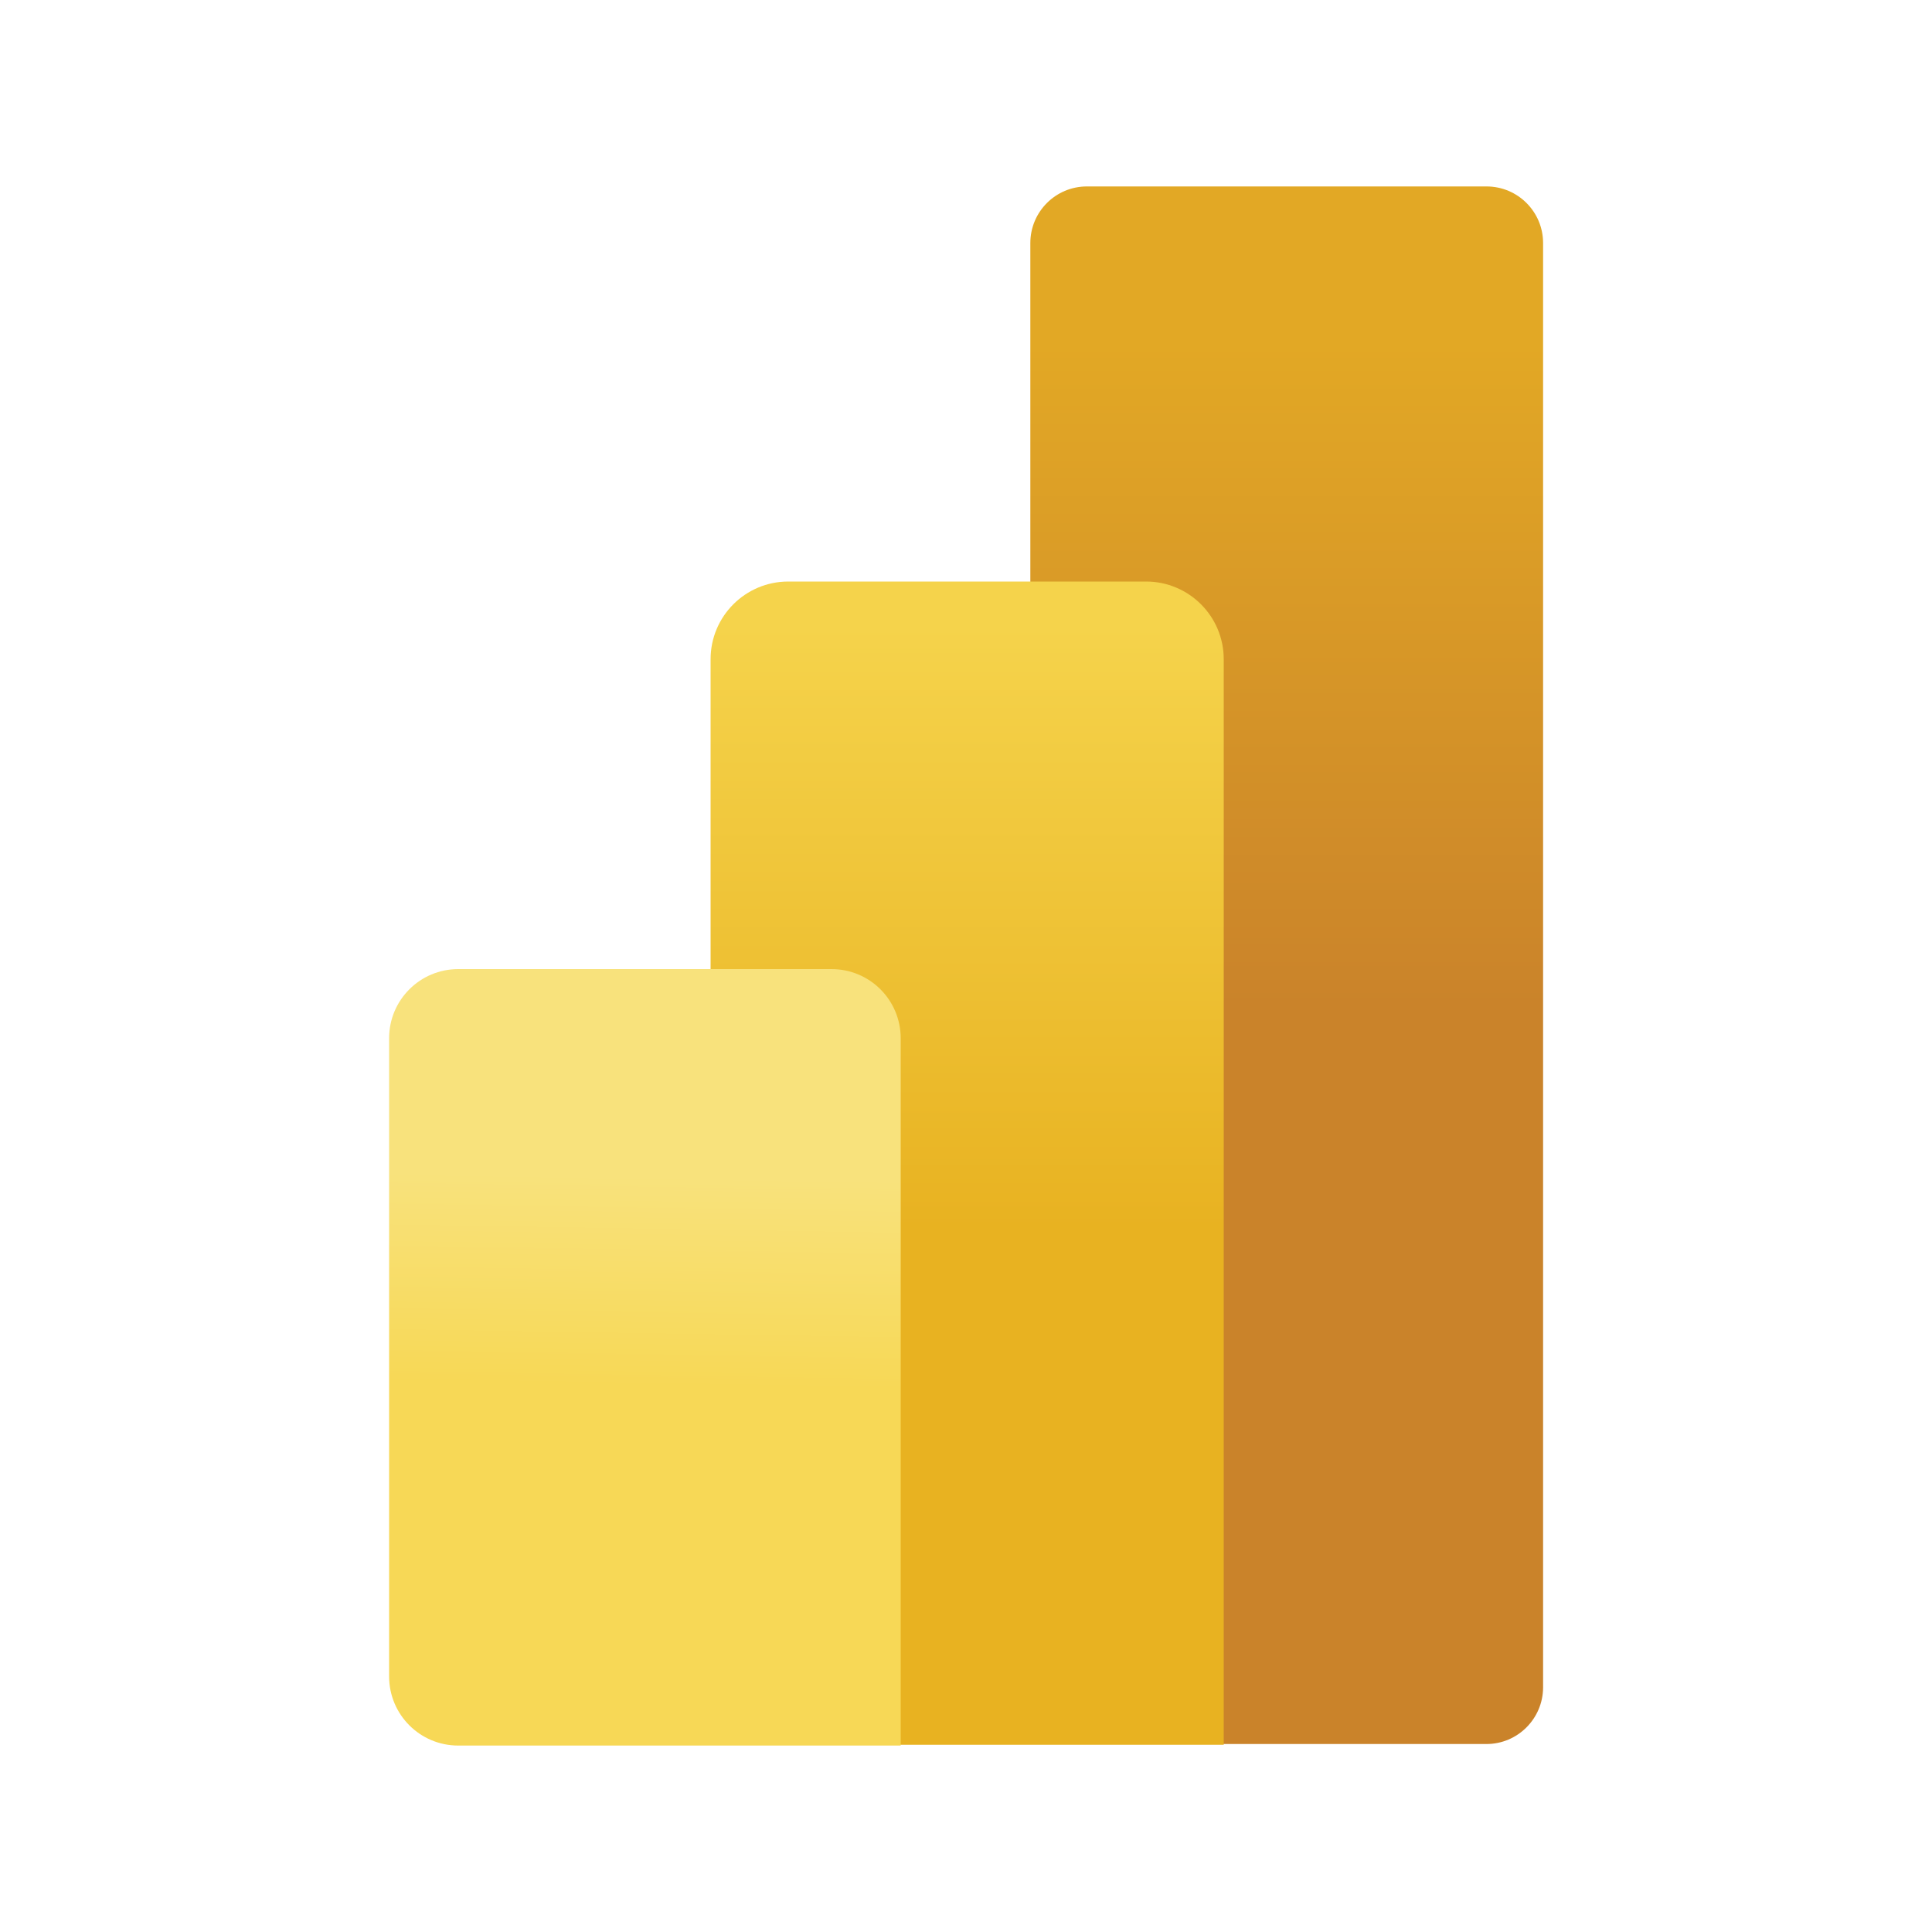
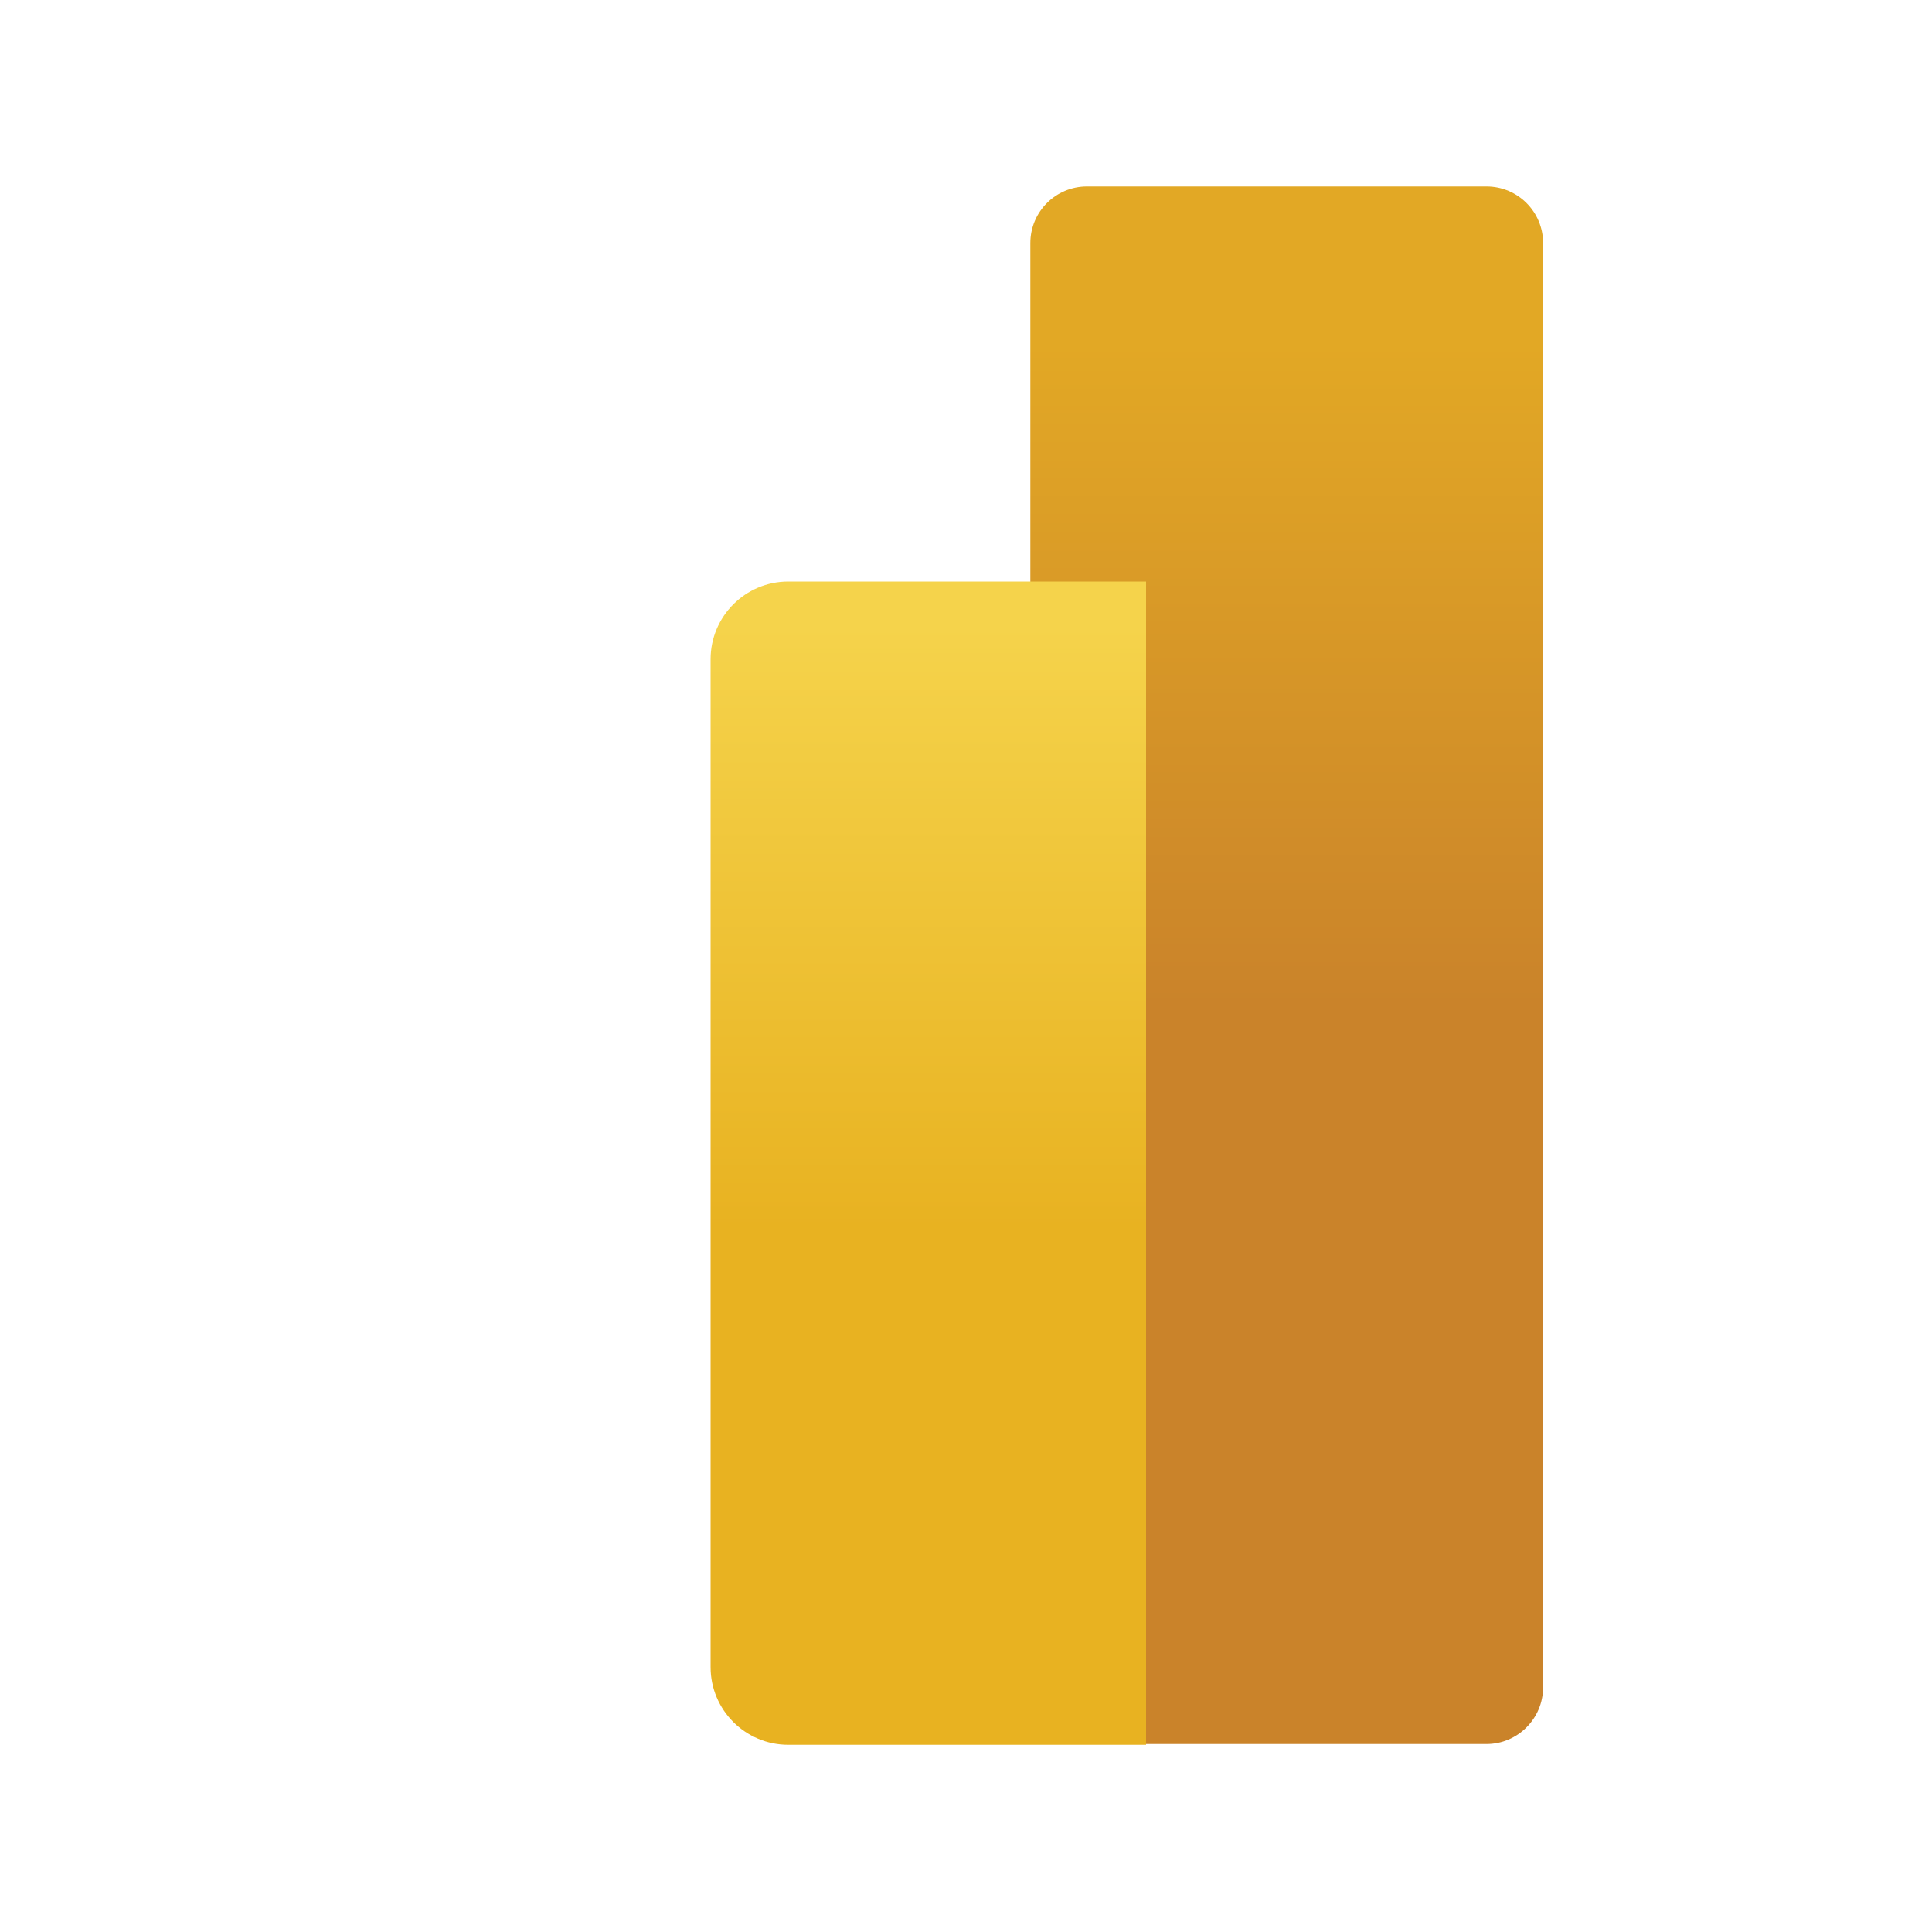
<svg xmlns="http://www.w3.org/2000/svg" version="1.1" id="Layer_1" x="0px" y="0px" viewBox="0 0 1000 1000" style="enable-background:new 0 0 1000 1000;" xml:space="preserve">
  <style type="text/css">
	.st0{fill:url(#SVGID_1_);}
	.st1{fill:url(#SVGID_2_);}
	.st2{fill:url(#SVGID_3_);}
</style>
  <g>
    <linearGradient id="SVGID_1_" gradientUnits="userSpaceOnUse" x1="665.976" y1="88.951" x2="665.976" y2="876.448">
      <stop offset="0.113" style="stop-color:#E2A825" />
      <stop offset="0.549" style="stop-color:#CA832A" />
    </linearGradient>
    <path class="st0" d="M769.4,902.7H562.6c-16.2,0-29.3-13.1-29.3-29.3V125.8c0-16.2,13.1-29.3,29.3-29.3h206.8   c16.2,0,29.3,13.1,29.3,29.3v747.7C798.6,889.6,785.5,902.7,769.4,902.7z" />
    <linearGradient id="SVGID_2_" gradientUnits="userSpaceOnUse" x1="500.619" y1="162.787" x2="500.619" y2="933.655">
      <stop offset="0.209" style="stop-color:#F5D34B" />
      <stop offset="0.614" style="stop-color:#E8B221" />
    </linearGradient>
-     <path class="st1" d="M633.4,903.1H408c-22.2,0-40.2-18-40.2-40.2V341.2c0-22.2,18-40.2,40.2-40.2h185.2c22.2,0,40.2,18,40.2,40.2   V903.1z" />
+     <path class="st1" d="M633.4,903.1H408c-22.2,0-40.2-18-40.2-40.2V341.2c0-22.2,18-40.2,40.2-40.2h185.2V903.1z" />
    <linearGradient id="SVGID_3_" gradientUnits="userSpaceOnUse" x1="339.423" y1="366.689" x2="331.891" y2="835.123">
      <stop offset="0.517" style="stop-color:#F8E27C" />
      <stop offset="0.748" style="stop-color:#F7D856" />
    </linearGradient>
-     <path class="st2" d="M466.1,903.5H237.2c-19.8,0-35.8-16-35.8-35.8V537.4c0-19.8,16-35.8,35.8-35.8h193.2c19.8,0,35.8,16,35.8,35.8   V903.5z" />
  </g>
</svg>